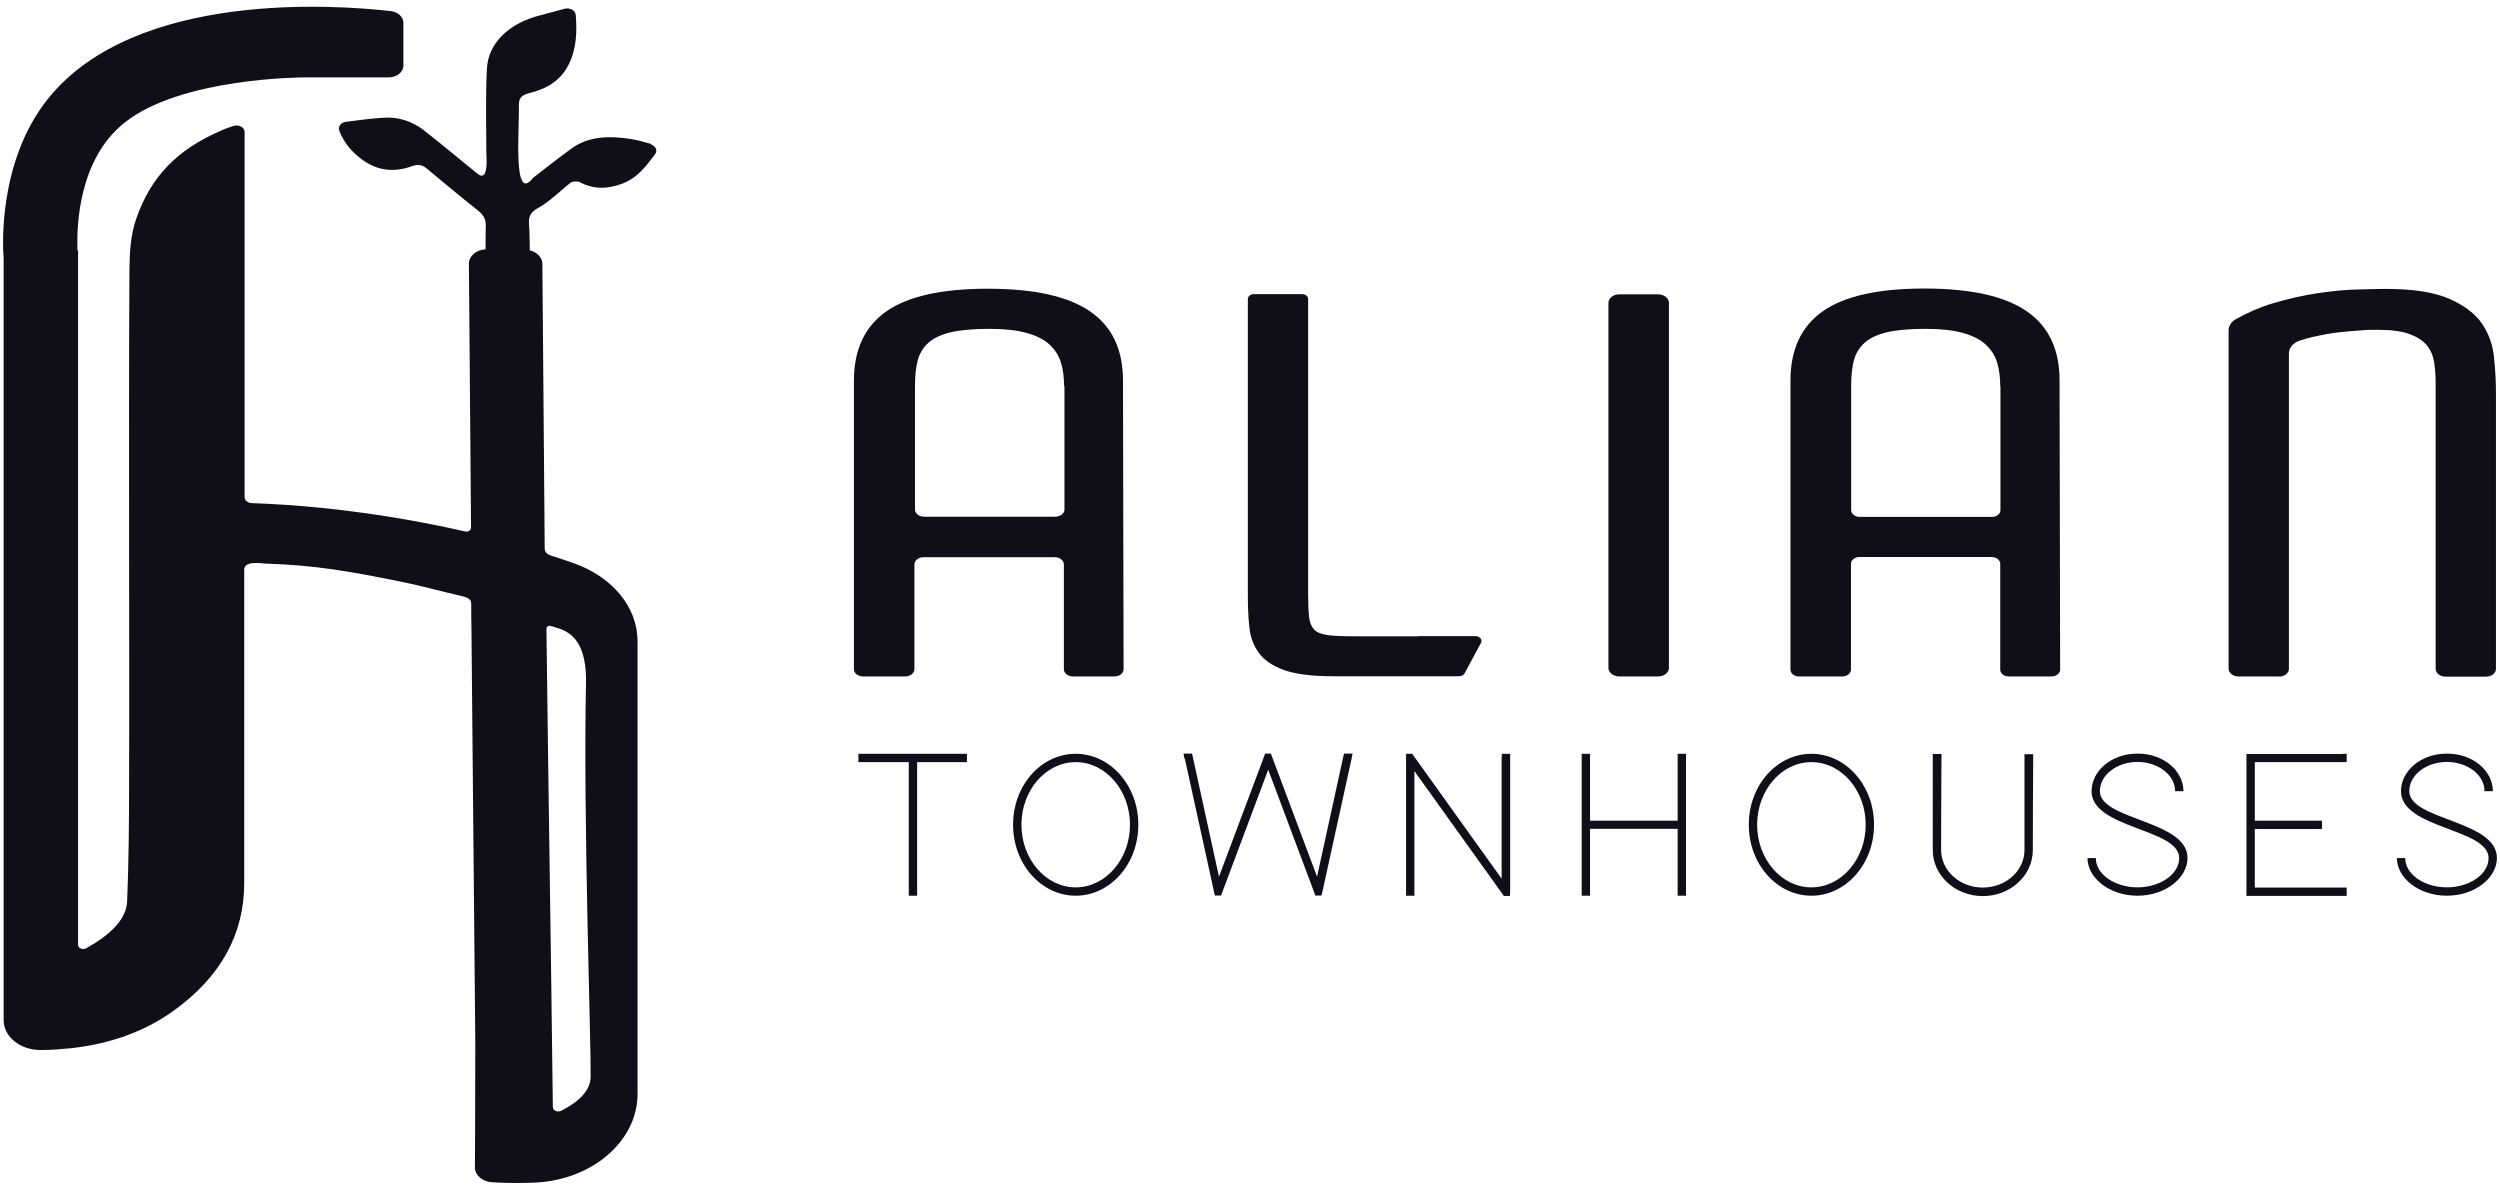
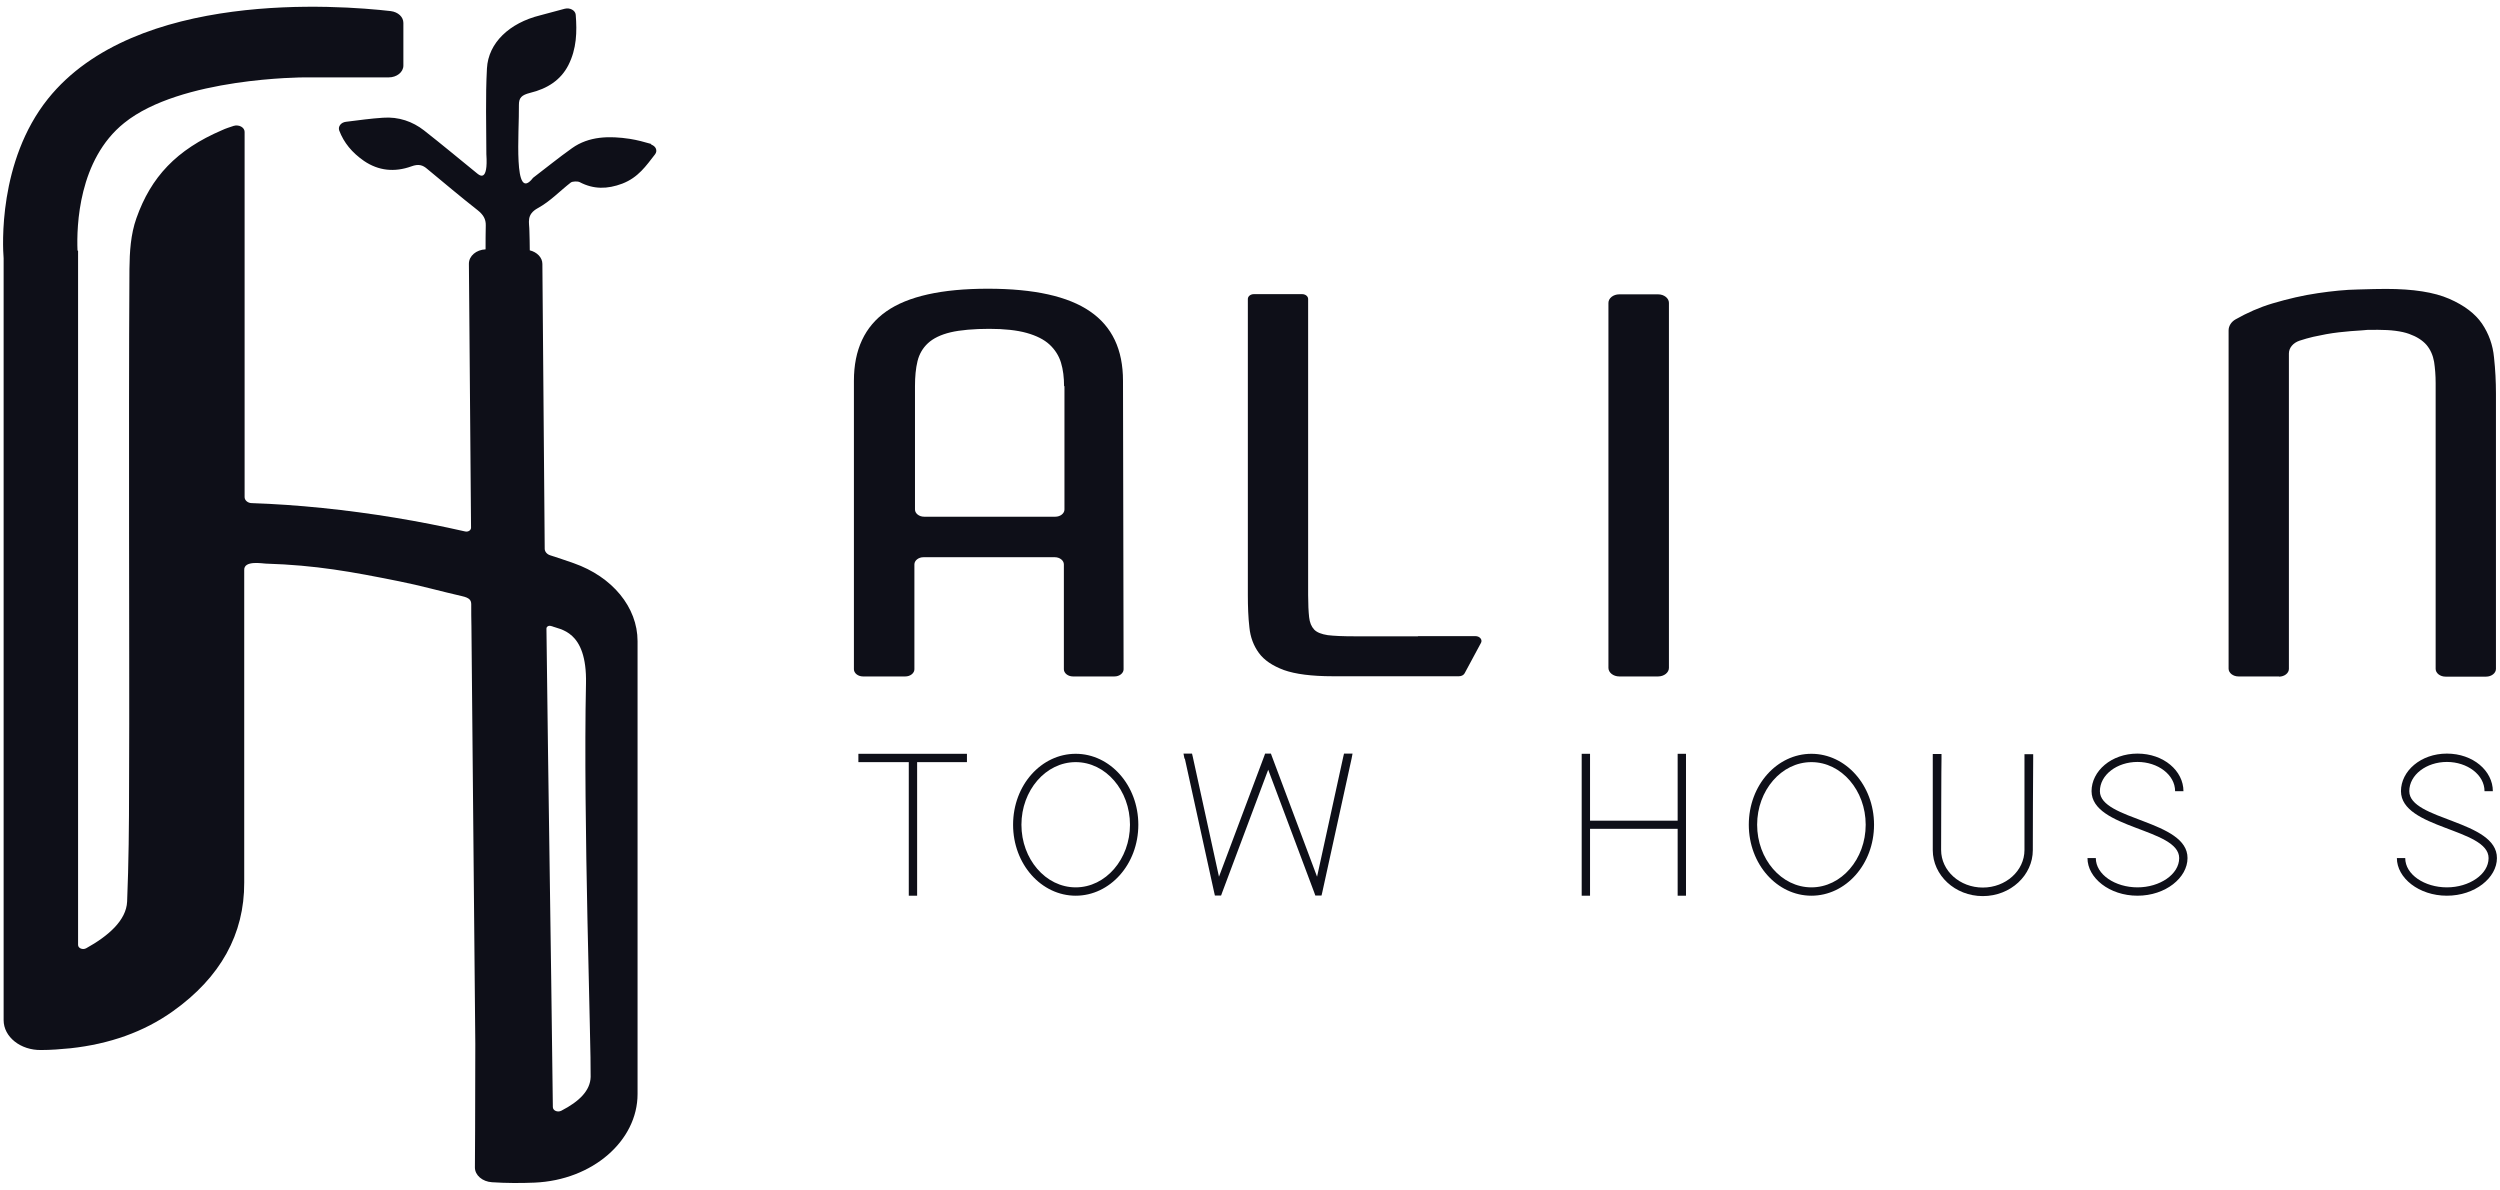
<svg xmlns="http://www.w3.org/2000/svg" width="166" height="79" viewBox="0 0 166 79" fill="none">
  <path d="M43.274 9.568C42.785 9.426 42.309 9.297 41.82 9.22C40.455 9.014 39.103 9.04 37.983 9.838C37.095 10.469 36.259 11.151 35.396 11.807C34.057 13.545 34.482 8.769 34.456 6.954C34.456 6.491 34.637 6.311 35.19 6.169C36.362 5.886 37.237 5.307 37.739 4.328C38.292 3.234 38.318 2.114 38.228 0.981C38.202 0.685 37.842 0.492 37.494 0.582C36.941 0.737 36.4 0.879 35.86 1.02C33.839 1.522 32.423 2.835 32.333 4.547C32.23 6.439 32.294 8.345 32.294 10.237C32.423 12.155 31.818 11.627 31.676 11.511C30.505 10.559 29.346 9.593 28.149 8.654C27.402 8.074 26.476 7.74 25.433 7.817C24.622 7.868 23.811 7.984 22.974 8.087C22.639 8.126 22.433 8.396 22.524 8.666C22.832 9.477 23.373 10.134 24.171 10.687C25.137 11.344 26.205 11.447 27.312 11.048C27.801 10.868 28.072 10.958 28.381 11.228C29.488 12.142 30.582 13.069 31.715 13.957C32.088 14.253 32.268 14.549 32.255 14.974C32.242 15.502 32.242 16.029 32.242 16.557C31.625 16.583 31.135 16.995 31.135 17.51L31.277 35.042C31.277 35.21 31.084 35.338 30.878 35.287C27.827 34.592 24.66 34.064 21.391 33.729C19.756 33.562 18.224 33.459 16.718 33.407C16.461 33.407 16.242 33.227 16.242 33.008C16.242 25.465 16.242 17.935 16.242 10.391C16.242 9.864 16.242 9.336 16.242 8.757C16.242 8.46 15.868 8.254 15.521 8.357C15.251 8.448 14.993 8.525 14.748 8.641C11.711 9.941 10.024 11.756 9.059 14.485C8.673 15.566 8.608 16.738 8.595 17.87C8.557 23.753 8.57 29.636 8.57 35.519C8.57 41.092 8.595 46.679 8.57 52.253C8.57 54.789 8.544 57.325 8.441 59.861C8.389 61.122 7.167 62.165 5.725 62.963C5.493 63.092 5.184 62.963 5.184 62.744C5.184 58.56 5.184 29.829 5.184 16.66C5.171 16.66 5.158 16.634 5.146 16.622C5.081 15.013 5.21 10.597 8.248 8.164C11.994 5.139 20.194 5.139 20.194 5.139H25.806C26.347 5.139 26.784 4.792 26.784 4.354V1.522C26.784 1.123 26.437 0.801 25.948 0.737C22.459 0.338 9.007 -0.692 3.189 6.555C-0.132 10.7 0.177 16.39 0.241 17.149V67.739C0.241 68.846 1.361 69.747 2.738 69.721C3.382 69.721 4.026 69.67 4.682 69.605C7.27 69.322 9.548 68.524 11.479 67.147C14.646 64.894 16.229 62.023 16.216 58.599C16.216 55.497 16.216 52.382 16.216 49.279C16.216 45.315 16.216 41.826 16.216 37.861C16.177 37.179 17.452 37.424 17.645 37.424C20.992 37.527 23.347 37.964 26.488 38.595C27.917 38.878 29.269 39.264 30.685 39.586C31.2 39.702 31.29 39.87 31.29 40.14C31.29 40.616 31.29 41.105 31.303 41.582L31.56 69.309C31.56 73.712 31.534 77.522 31.534 77.522C31.534 78.037 32.036 78.462 32.667 78.5C33.633 78.564 34.585 78.564 35.499 78.526C39.348 78.359 42.334 75.745 42.334 72.643V42.573C42.334 40.32 40.661 38.299 38.099 37.398C37.584 37.218 37.057 37.038 36.529 36.87C36.323 36.806 36.181 36.639 36.169 36.458L36.014 17.523C36.014 17.098 35.654 16.738 35.177 16.622C35.177 16.197 35.164 15.772 35.152 15.334C35.152 14.781 34.92 14.253 35.718 13.816C36.542 13.365 37.173 12.683 37.906 12.116C38.022 12.039 38.344 12.026 38.486 12.091C39.412 12.58 40.326 12.567 41.318 12.194C42.386 11.782 42.901 11.009 43.493 10.25C43.686 10.005 43.544 9.683 43.21 9.593L43.274 9.568ZM36.619 41.569C37.147 41.813 38.988 41.813 38.91 45.392C38.717 54.222 39.258 69.605 39.219 71.51C39.194 72.411 38.473 73.132 37.276 73.75C37.031 73.879 36.709 73.75 36.709 73.506C36.568 61.599 36.426 53.643 36.284 41.736C36.284 41.594 36.465 41.504 36.619 41.582V41.569Z" fill="#0E0F18" />
  <path d="M74.052 44.916H71.246C70.912 44.916 70.641 44.697 70.641 44.44V37.476C70.641 37.218 70.371 36.999 70.036 36.999H61.322C60.987 36.999 60.716 37.218 60.716 37.476V44.44C60.716 44.697 60.446 44.916 60.111 44.916H57.305C56.971 44.916 56.7 44.697 56.7 44.44V25.285C56.7 23.213 57.421 21.681 58.85 20.677C60.279 19.673 62.532 19.171 65.595 19.171C68.659 19.171 70.924 19.673 72.379 20.677C73.847 21.681 74.567 23.213 74.567 25.285L74.606 44.44C74.606 44.697 74.336 44.916 74.001 44.916H74.052ZM70.654 25.646C70.654 25.067 70.59 24.539 70.448 24.075C70.306 23.612 70.049 23.213 69.689 22.878C69.328 22.544 68.813 22.286 68.17 22.106C67.526 21.926 66.689 21.835 65.685 21.835C64.681 21.835 63.754 21.913 63.111 22.067C62.467 22.222 61.965 22.466 61.617 22.788C61.27 23.11 61.038 23.509 60.922 23.985C60.806 24.462 60.755 25.015 60.755 25.633V33.833C60.755 34.09 61.025 34.309 61.36 34.309H70.075C70.409 34.309 70.68 34.09 70.68 33.833V25.633L70.654 25.646Z" fill="#0E0F18" />
  <path d="M94.146 42.239H97.969C98.252 42.239 98.446 42.47 98.343 42.676L97.249 44.71C97.184 44.826 97.043 44.903 96.875 44.903H88.495C87.092 44.903 86.011 44.761 85.251 44.491C84.492 44.208 83.938 43.835 83.591 43.358C83.243 42.882 83.024 42.316 82.96 41.659C82.883 41.003 82.857 40.282 82.857 39.51V19.853C82.857 19.673 83.037 19.531 83.256 19.531H86.461C86.68 19.531 86.86 19.673 86.86 19.853V39.51C86.86 40.127 86.886 40.617 86.925 40.977C86.963 41.337 87.079 41.608 87.259 41.801C87.44 41.994 87.749 42.11 88.16 42.174C88.585 42.226 89.177 42.251 89.937 42.251H94.159L94.146 42.239Z" fill="#0E0F18" />
  <path d="M110.096 44.916H107.521C107.122 44.916 106.8 44.658 106.8 44.349V20.11C106.8 19.801 107.122 19.544 107.521 19.544H110.096C110.495 19.544 110.817 19.801 110.817 20.11V44.349C110.817 44.658 110.495 44.916 110.096 44.916Z" fill="#0E0F18" />
-   <path d="M136.266 44.916H133.382C133.073 44.916 132.816 44.723 132.816 44.465V37.437C132.816 37.192 132.558 36.986 132.249 36.986H123.47C123.161 36.986 122.904 37.179 122.904 37.437V44.465C122.904 44.71 122.646 44.916 122.338 44.916H119.454C119.145 44.916 118.888 44.723 118.888 44.465V25.272C118.888 23.2 119.609 21.668 121.037 20.664C122.466 19.66 124.719 19.158 127.783 19.158C130.846 19.158 133.112 19.66 134.567 20.664C136.034 21.668 136.755 23.2 136.755 25.272L136.793 44.465C136.793 44.71 136.536 44.916 136.227 44.916H136.266ZM132.816 25.645C132.816 25.066 132.751 24.538 132.61 24.075C132.468 23.612 132.211 23.213 131.85 22.878C131.49 22.543 130.975 22.286 130.331 22.105C129.688 21.925 128.851 21.835 127.847 21.835C126.843 21.835 125.916 21.912 125.272 22.067C124.629 22.221 124.127 22.466 123.779 22.788C123.432 23.11 123.2 23.509 123.084 23.985C122.968 24.461 122.917 25.015 122.917 25.633V33.871C122.917 34.116 123.174 34.322 123.483 34.322H132.262C132.571 34.322 132.829 34.129 132.829 33.871V25.633L132.816 25.645Z" fill="#0E0F18" />
  <path d="M151.326 44.916H148.636C148.276 44.916 147.979 44.684 147.979 44.401V21.938C147.979 21.655 148.147 21.372 148.443 21.205C149.215 20.767 150.026 20.407 150.889 20.149C151.931 19.84 152.935 19.608 153.901 19.467C154.866 19.325 155.755 19.235 156.553 19.222C157.351 19.197 157.981 19.184 158.432 19.184C160.234 19.184 161.624 19.402 162.628 19.84C163.633 20.278 164.353 20.831 164.804 21.488C165.255 22.157 165.525 22.904 165.602 23.728C165.692 24.552 165.731 25.35 165.731 26.135V44.414C165.731 44.697 165.435 44.929 165.074 44.929H162.384C162.023 44.929 161.727 44.697 161.727 44.414V25.44C161.727 24.925 161.689 24.461 161.624 24.024C161.547 23.586 161.38 23.213 161.122 22.904C160.852 22.595 160.466 22.35 159.964 22.17C159.462 21.99 158.767 21.9 157.891 21.9C157.016 21.9 157.273 21.9 156.81 21.938C156.347 21.964 155.845 22.003 155.291 22.067C154.738 22.131 154.184 22.234 153.605 22.363C153.296 22.44 152.987 22.518 152.691 22.621C152.266 22.762 151.983 23.097 151.983 23.47V44.414C151.983 44.697 151.687 44.929 151.326 44.929V44.916Z" fill="#0E0F18" />
  <path d="M60.897 50.052H64.205V50.606H60.897V59.475H60.343V50.606H56.997V50.052H60.897Z" fill="#0E0F18" />
  <path d="M67.269 54.763C67.269 52.124 69.148 50.052 71.427 50.052C73.705 50.052 75.585 52.137 75.585 54.763C75.585 57.389 73.705 59.475 71.427 59.475C69.148 59.475 67.269 57.389 67.269 54.763ZM67.823 54.763C67.823 57.042 69.432 58.921 71.427 58.921C73.422 58.921 75.031 57.042 75.031 54.763C75.031 52.485 73.422 50.605 71.427 50.605C69.432 50.605 67.823 52.485 67.823 54.763Z" fill="#0E0F18" />
  <path d="M78.648 50.374L78.584 50.039H79.15L79.202 50.258L80.94 58.213L83.939 50.219L84.003 50.039H84.389L84.454 50.219L87.453 58.213L89.191 50.258L89.243 50.039H89.809L89.745 50.374L87.801 59.243L87.749 59.462H87.337L87.273 59.282L84.209 51.108L81.146 59.282L81.081 59.462H80.669L80.618 59.243L78.674 50.374H78.648Z" fill="#0E0F18" />
-   <path d="M93.915 59.191V59.475H93.362V50.052H93.774L93.851 50.168L99.708 58.342V50.335C99.721 50.335 99.721 50.052 99.721 50.052H100.274V59.204C100.262 59.204 100.262 59.488 100.262 59.488H99.85L99.772 59.372L93.915 51.198V59.204V59.191Z" fill="#0E0F18" />
  <path d="M111.95 55.034V59.475H111.396V55.034H105.578V59.475H105.024V50.052H105.578V54.493H111.396V50.052H111.95V55.047V55.034Z" fill="#0E0F18" />
  <path d="M116.12 54.763C116.12 52.124 118 50.052 120.278 50.052C122.556 50.052 124.436 52.137 124.436 54.763C124.436 57.389 122.556 59.475 120.278 59.475C118 59.475 116.12 57.389 116.12 54.763ZM116.674 54.763C116.674 57.042 118.283 58.921 120.278 58.921C122.273 58.921 123.882 57.042 123.882 54.763C123.882 52.485 122.273 50.605 120.278 50.605C118.283 50.605 116.674 52.485 116.674 54.763Z" fill="#0E0F18" />
  <path d="M128.336 50.322V50.065H128.916V50.348C128.903 50.348 128.89 56.437 128.89 56.437C128.89 57.827 130.139 58.934 131.658 58.934C133.177 58.934 134.425 57.827 134.425 56.437V50.078H135.004V50.361C134.992 50.361 134.979 56.45 134.979 56.45C134.979 58.11 133.511 59.501 131.658 59.501C129.804 59.501 128.336 58.11 128.336 56.45V50.348V50.322Z" fill="#0E0F18" />
  <path d="M144.981 52.536H144.427C144.427 51.442 143.282 50.593 141.93 50.593C140.578 50.593 139.433 51.442 139.433 52.536C139.433 54.467 145.264 54.467 145.251 56.977C145.251 58.278 143.797 59.475 141.93 59.475C140.063 59.475 138.609 58.29 138.609 56.977H139.162C139.162 58.072 140.45 58.921 141.93 58.921C143.41 58.921 144.698 58.059 144.698 56.977C144.698 55.008 138.892 55.034 138.879 52.536C138.879 51.198 140.192 50.039 141.93 50.039C143.668 50.039 144.981 51.185 144.981 52.536Z" fill="#0E0F18" />
-   <path d="M155.536 50.052H155.819V50.605H149.718V54.493H154.184V55.047H149.718V58.934H155.819V59.488H149.164V50.065H155.536V50.052Z" fill="#0E0F18" />
  <path d="M165.525 52.536H164.972C164.972 51.442 163.826 50.593 162.474 50.593C161.123 50.593 159.977 51.442 159.977 52.536C159.977 54.467 165.808 54.467 165.796 56.977C165.796 58.278 164.341 59.475 162.474 59.475C160.608 59.475 159.153 58.29 159.153 56.977H159.707C159.707 58.072 160.994 58.921 162.474 58.921C163.955 58.921 165.242 58.059 165.242 56.977C165.242 55.008 159.437 55.034 159.424 52.536C159.424 51.198 160.737 50.039 162.474 50.039C164.212 50.039 165.525 51.185 165.525 52.536Z" fill="#0E0F18" />
</svg>